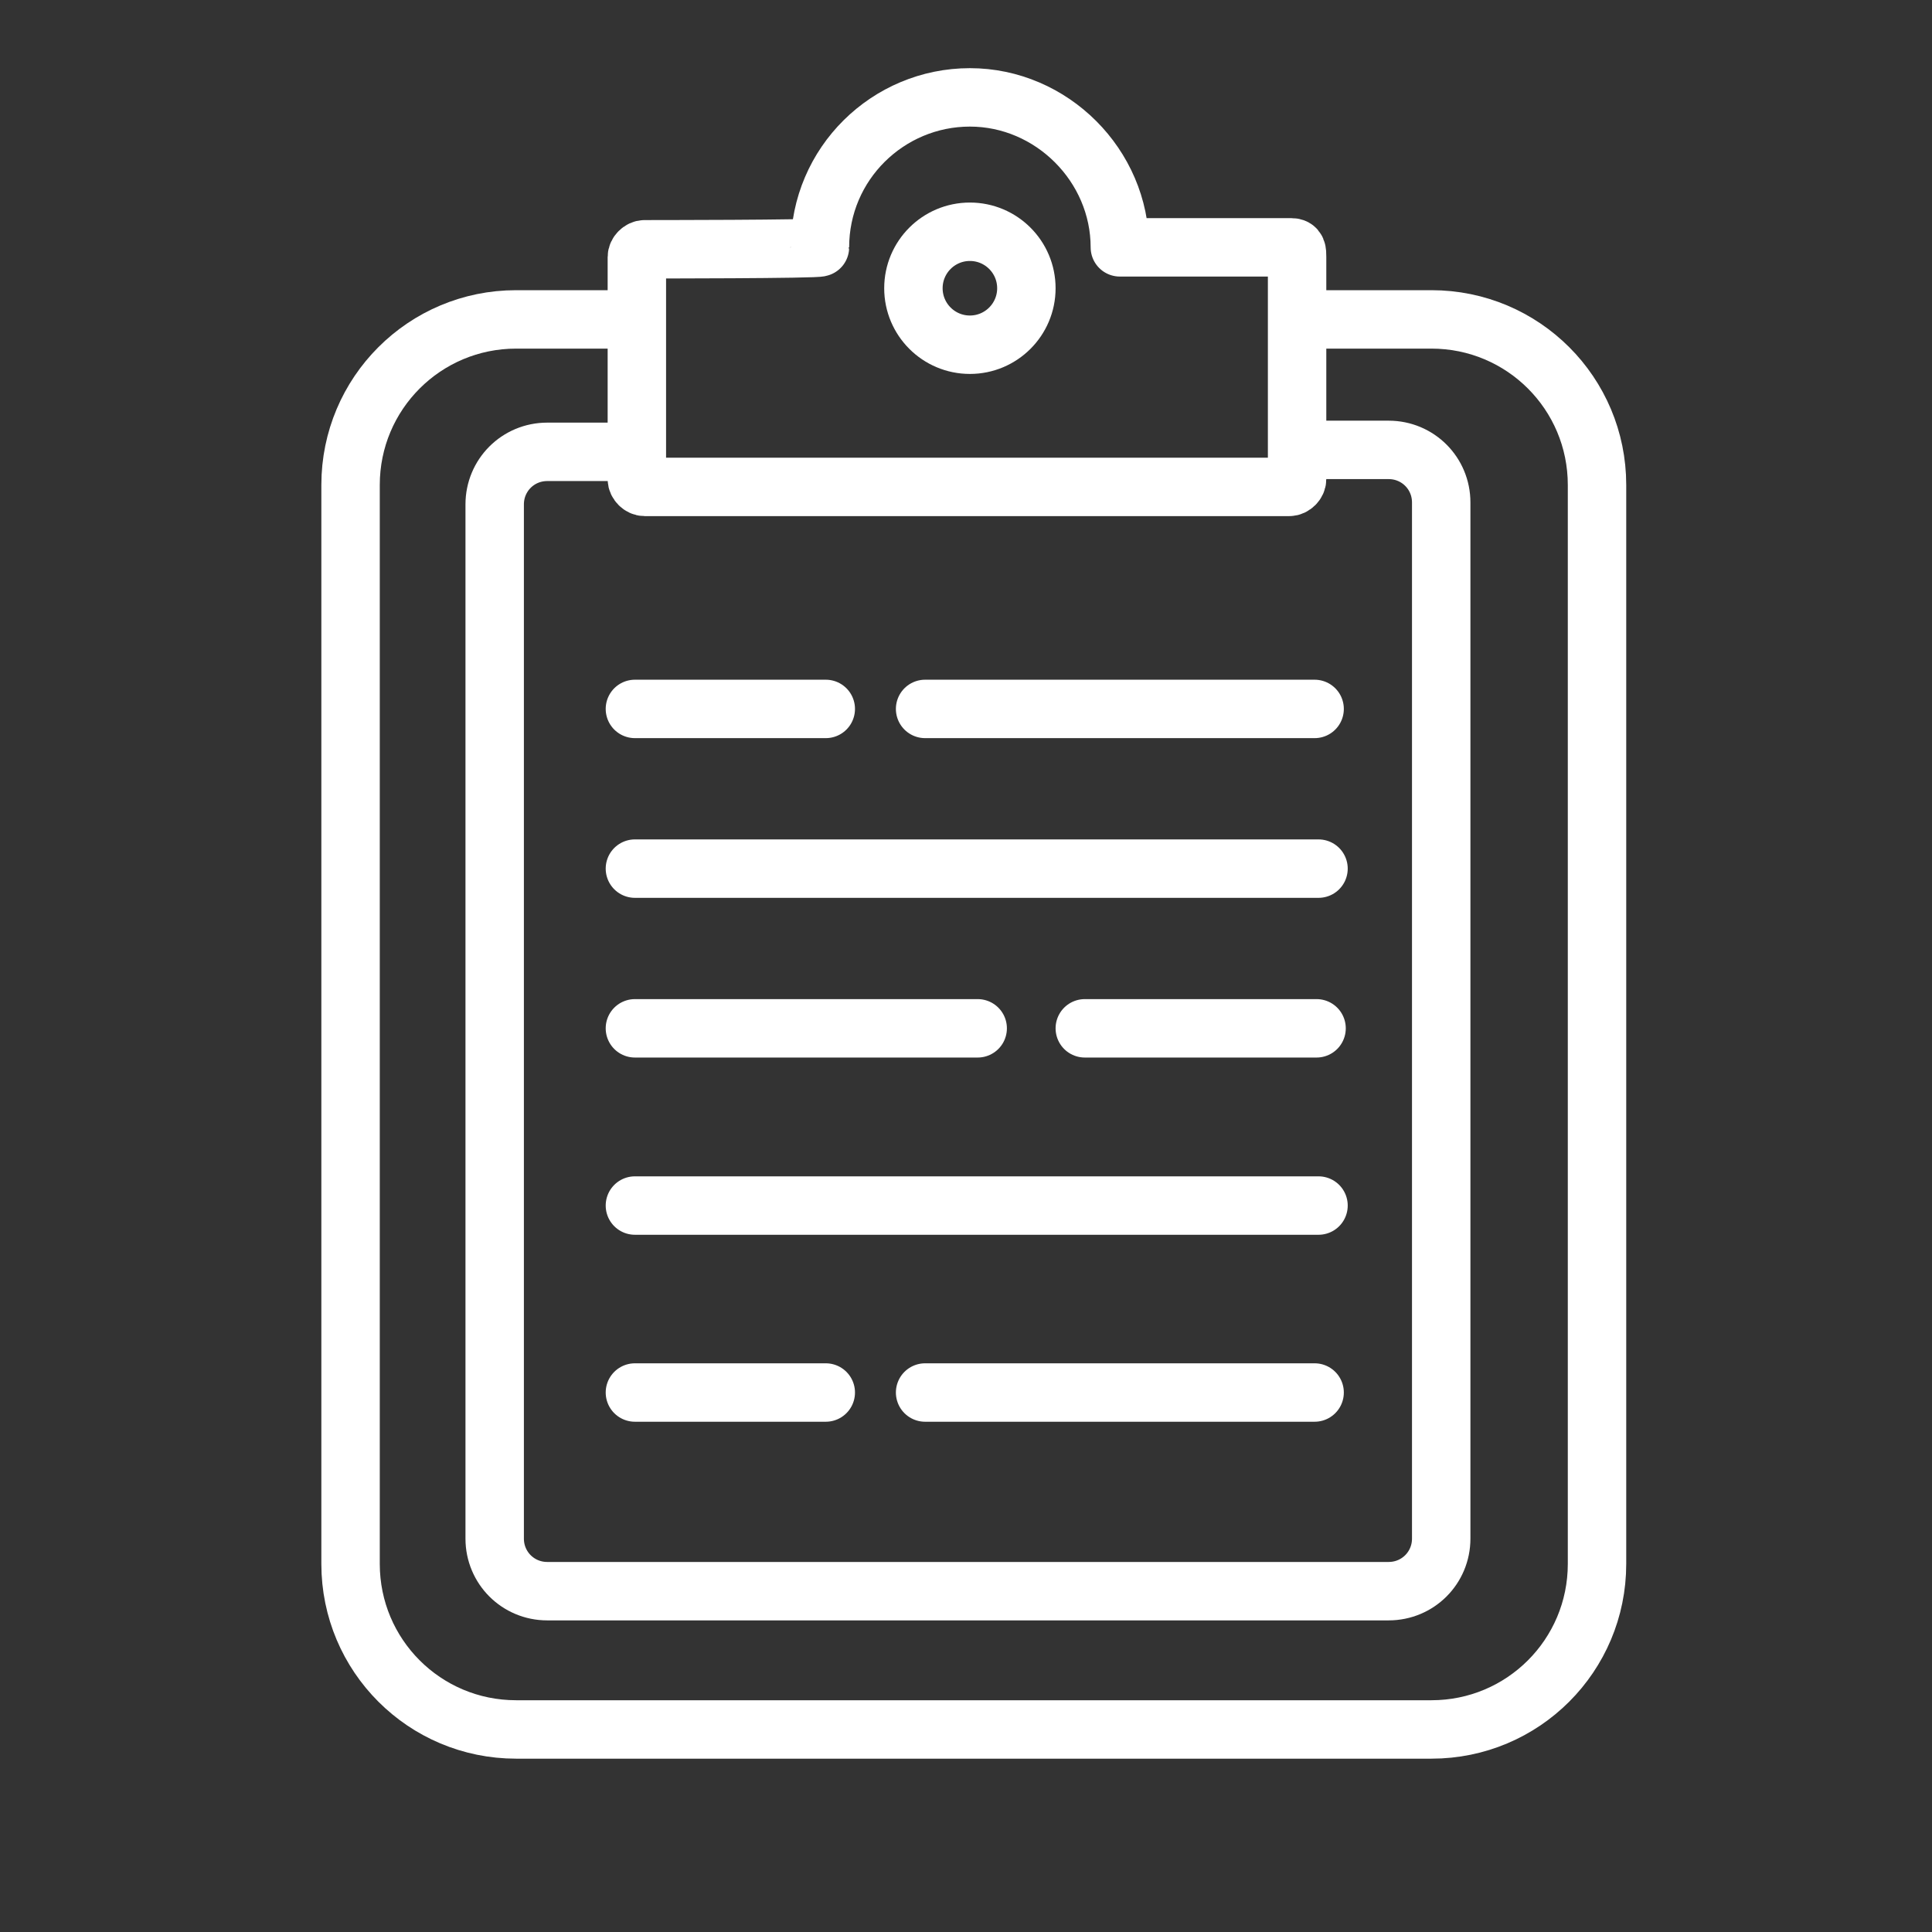
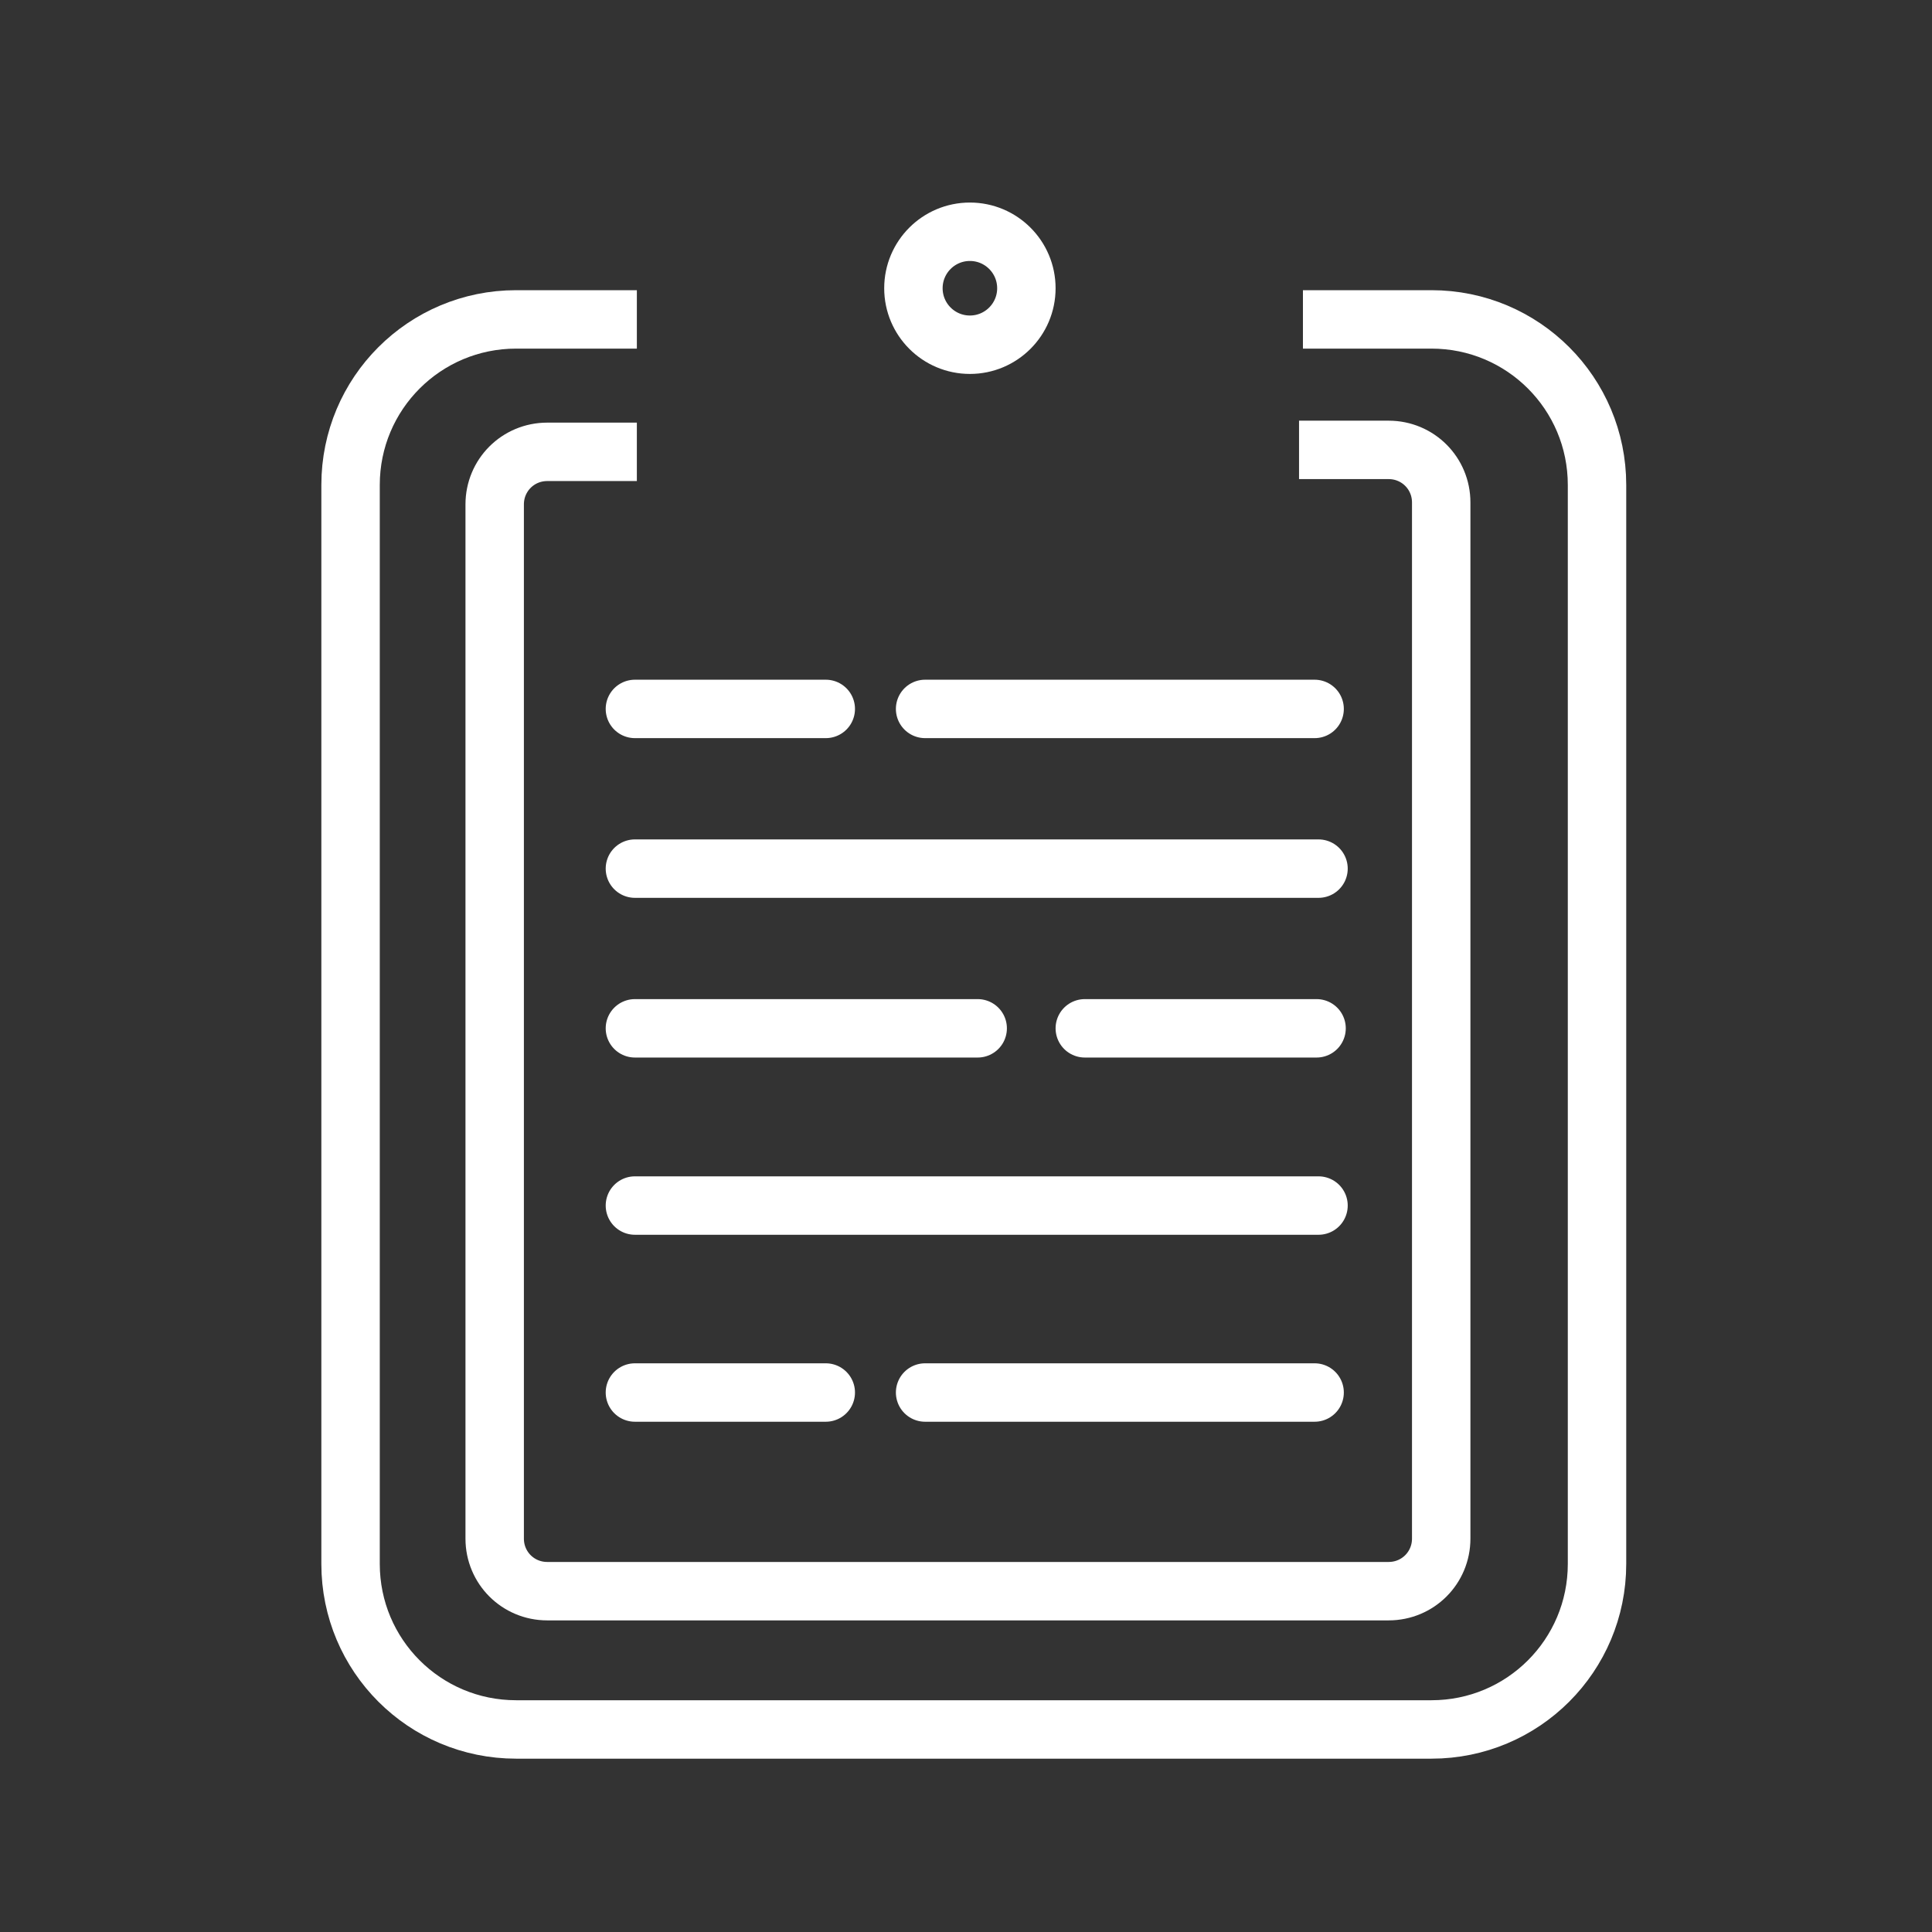
<svg xmlns="http://www.w3.org/2000/svg" id="Ebene_1" data-name="Ebene 1" version="1.1" viewBox="0 0 99.2 99.2" width="280" height="280">
  <rect x="0" y="0" width="99.2" height="99.2" fill="#333333" stroke="none" />
  <defs>
    <style>
      .cls-1 {
        stroke-miterlimit: 10;
      }

      .cls-1, .cls-2 {
        fill: none;
        stroke: #fff;
        stroke-width: 3px;
      }

      .cls-2 {
        stroke-linecap: round;
        stroke-linejoin: round;
      }
    </style>
  </defs>
  <path class="cls-1" d="M66.7,23.1h4.6c1.5,0,2.7,1.2,2.7,2.7v53.2c0,1.5-1.2,2.7-2.7,2.7H28.1c-1.5,0-2.7-1.2-2.7-2.7V25.9c0-1.5,1.2-2.7,2.7-2.7h4.6" />
  <path class="cls-1" d="M66.9,16.4h6.6c4.7,0,8.5,3.8,8.5,8.5v55.4c0,4.7-3.8,8.5-8.5,8.5H26.5c-4.7,0-8.5-3.8-8.5-8.5V24.9c0-4.7,3.8-8.5,8.5-8.5h6.2" />
-   <path class="cls-2" d="M66.3,12.7h-8.8c0-4.2-3.5-7.7-7.7-7.7s-7.7,3.4-7.7,7.7h0c0,.1-9,.1-9,.1-.2,0-.4.2-.4.4v11.4c0,.2.2.4.4.4h33.1c.2,0,.4-.2.4-.4v-11.4c0-.3,0-.5-.3-.5Z" />
  <circle class="cls-2" cx="49.8" cy="14.8" r="2.9" />
  <line class="cls-2" x1="32.6" y1="36.4" x2="42.4" y2="36.4" />
  <line class="cls-2" x1="47.5" y1="36.4" x2="67.5" y2="36.4" />
  <line class="cls-2" x1="32.6" y1="71.5" x2="42.4" y2="71.5" />
  <line class="cls-2" x1="47.5" y1="71.5" x2="67.5" y2="71.5" />
  <line class="cls-2" x1="32.6" y1="44.6" x2="67.7" y2="44.6" />
  <line class="cls-2" x1="32.6" y1="61.9" x2="67.7" y2="61.9" />
  <line class="cls-2" x1="32.6" y1="52.8" x2="50.2" y2="52.8" />
  <line class="cls-2" x1="55.7" y1="52.8" x2="67.6" y2="52.8" />
</svg>